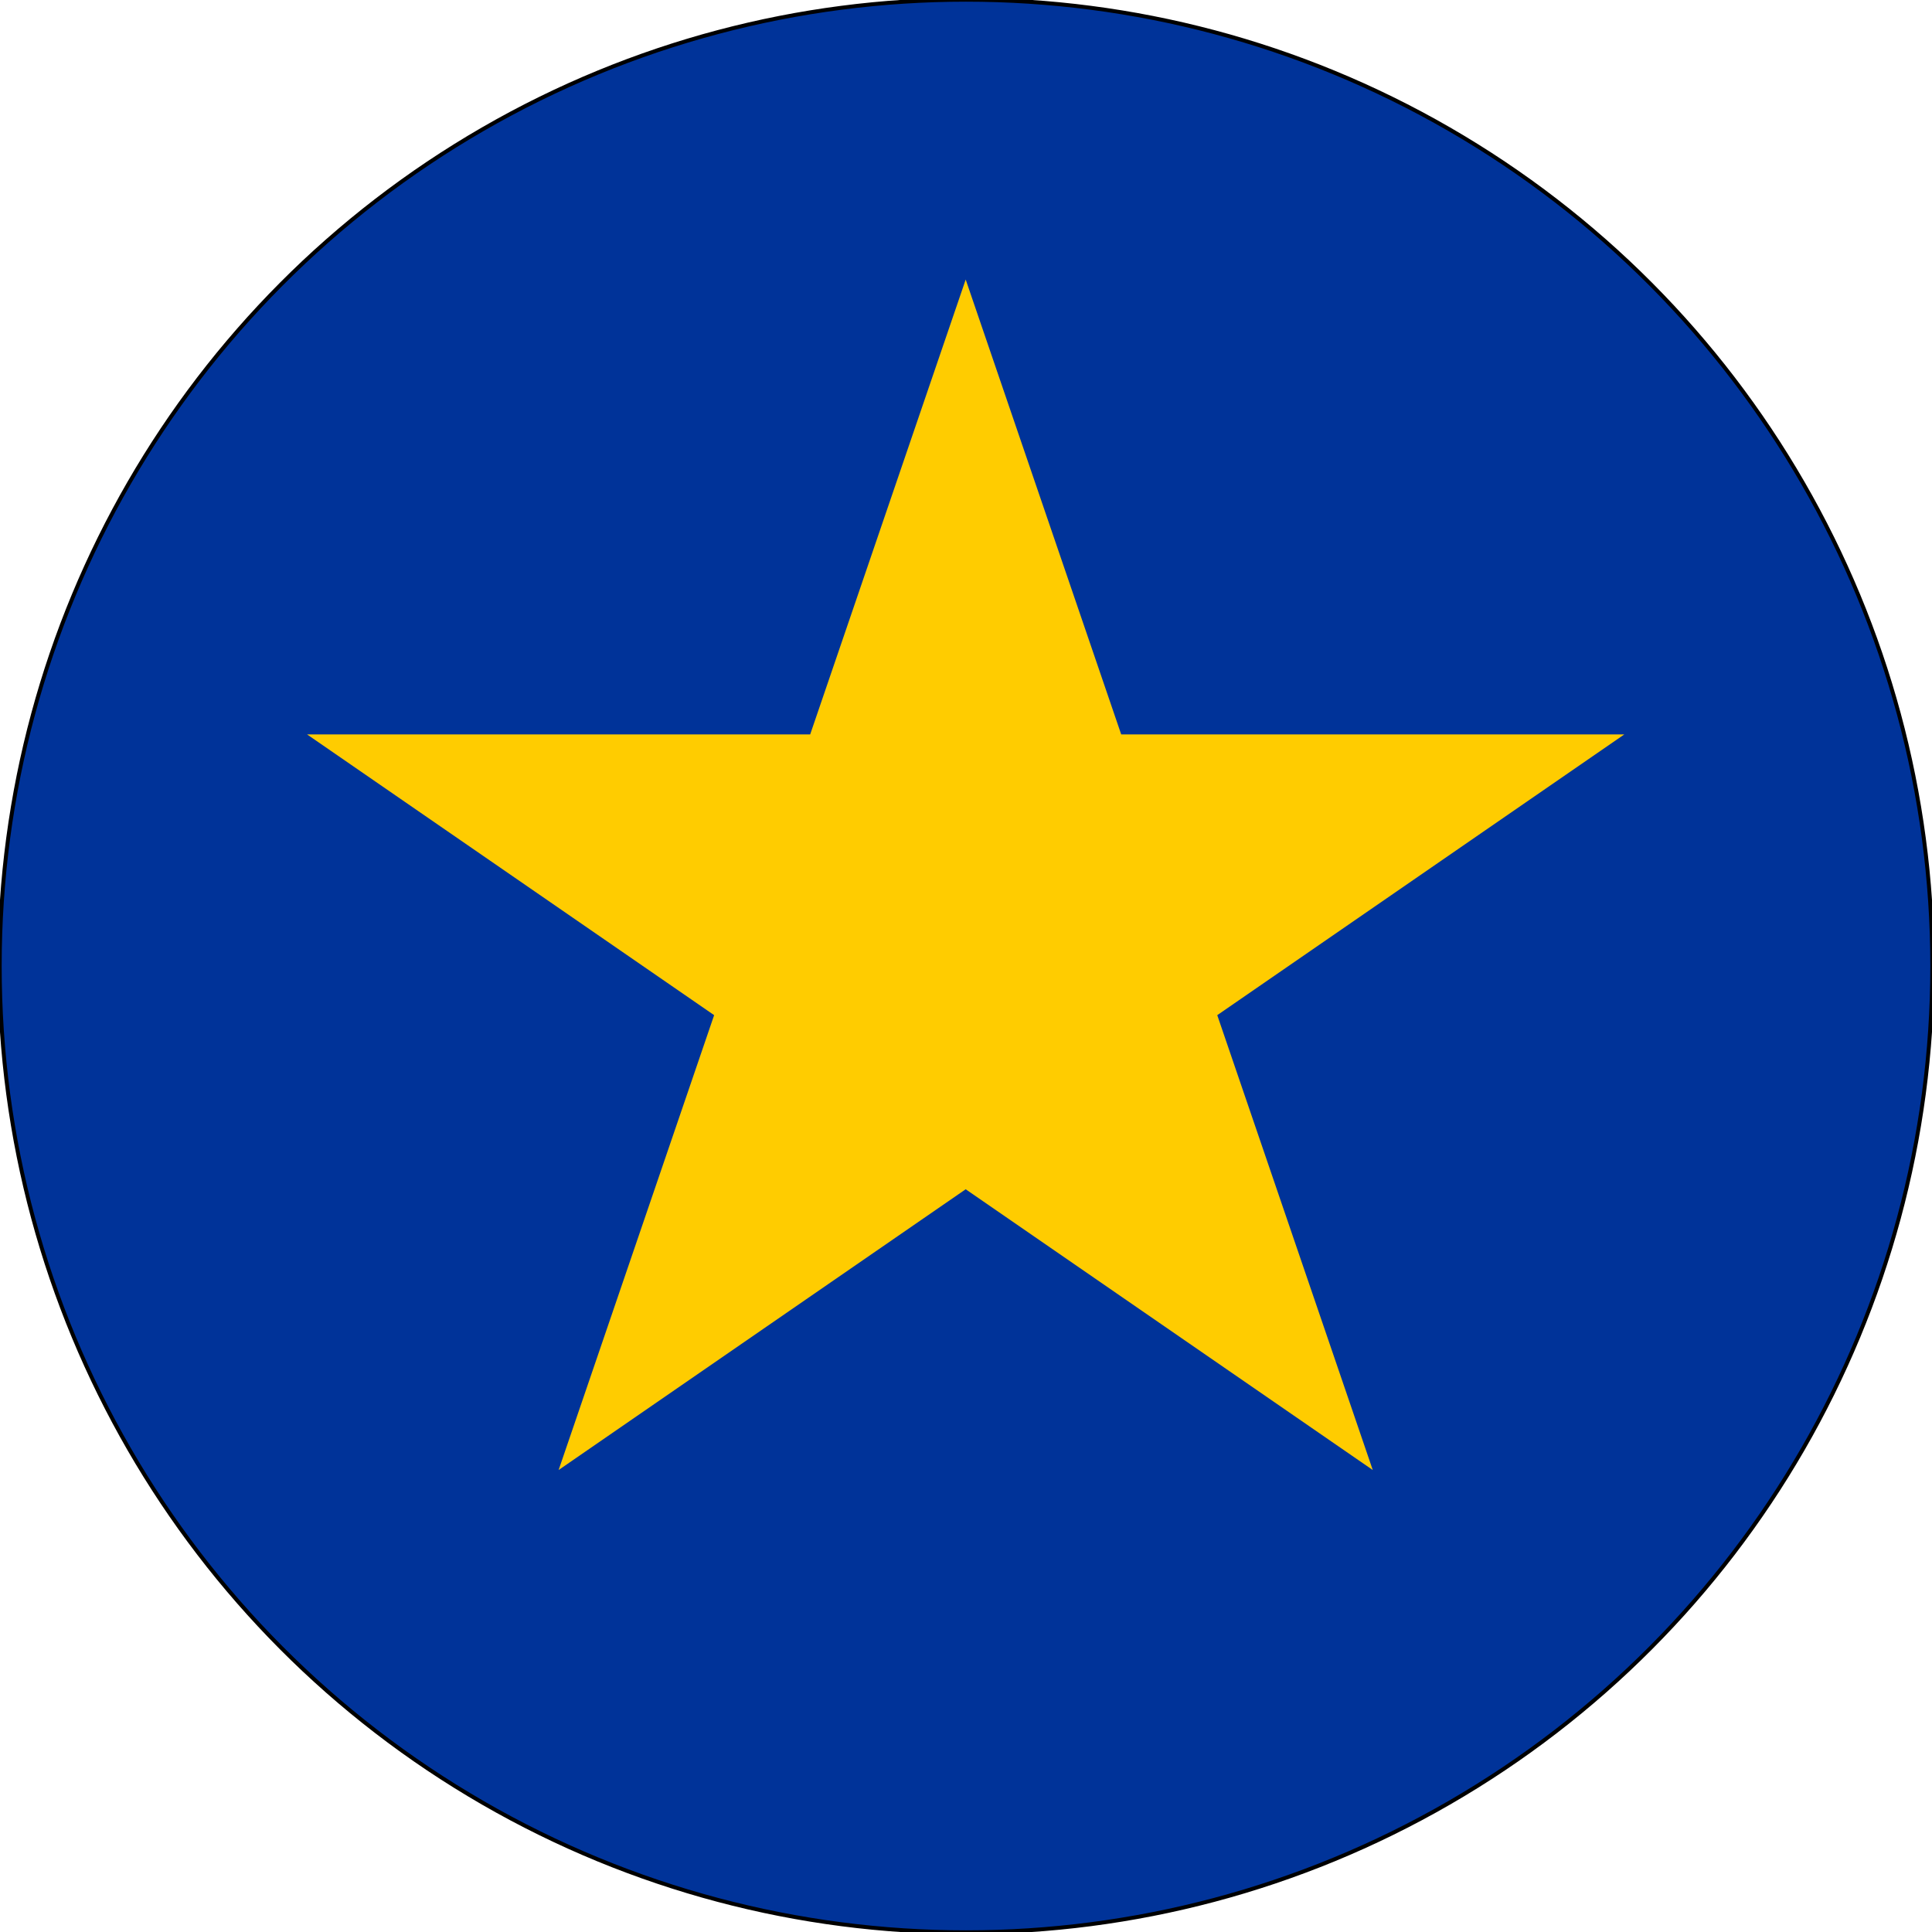
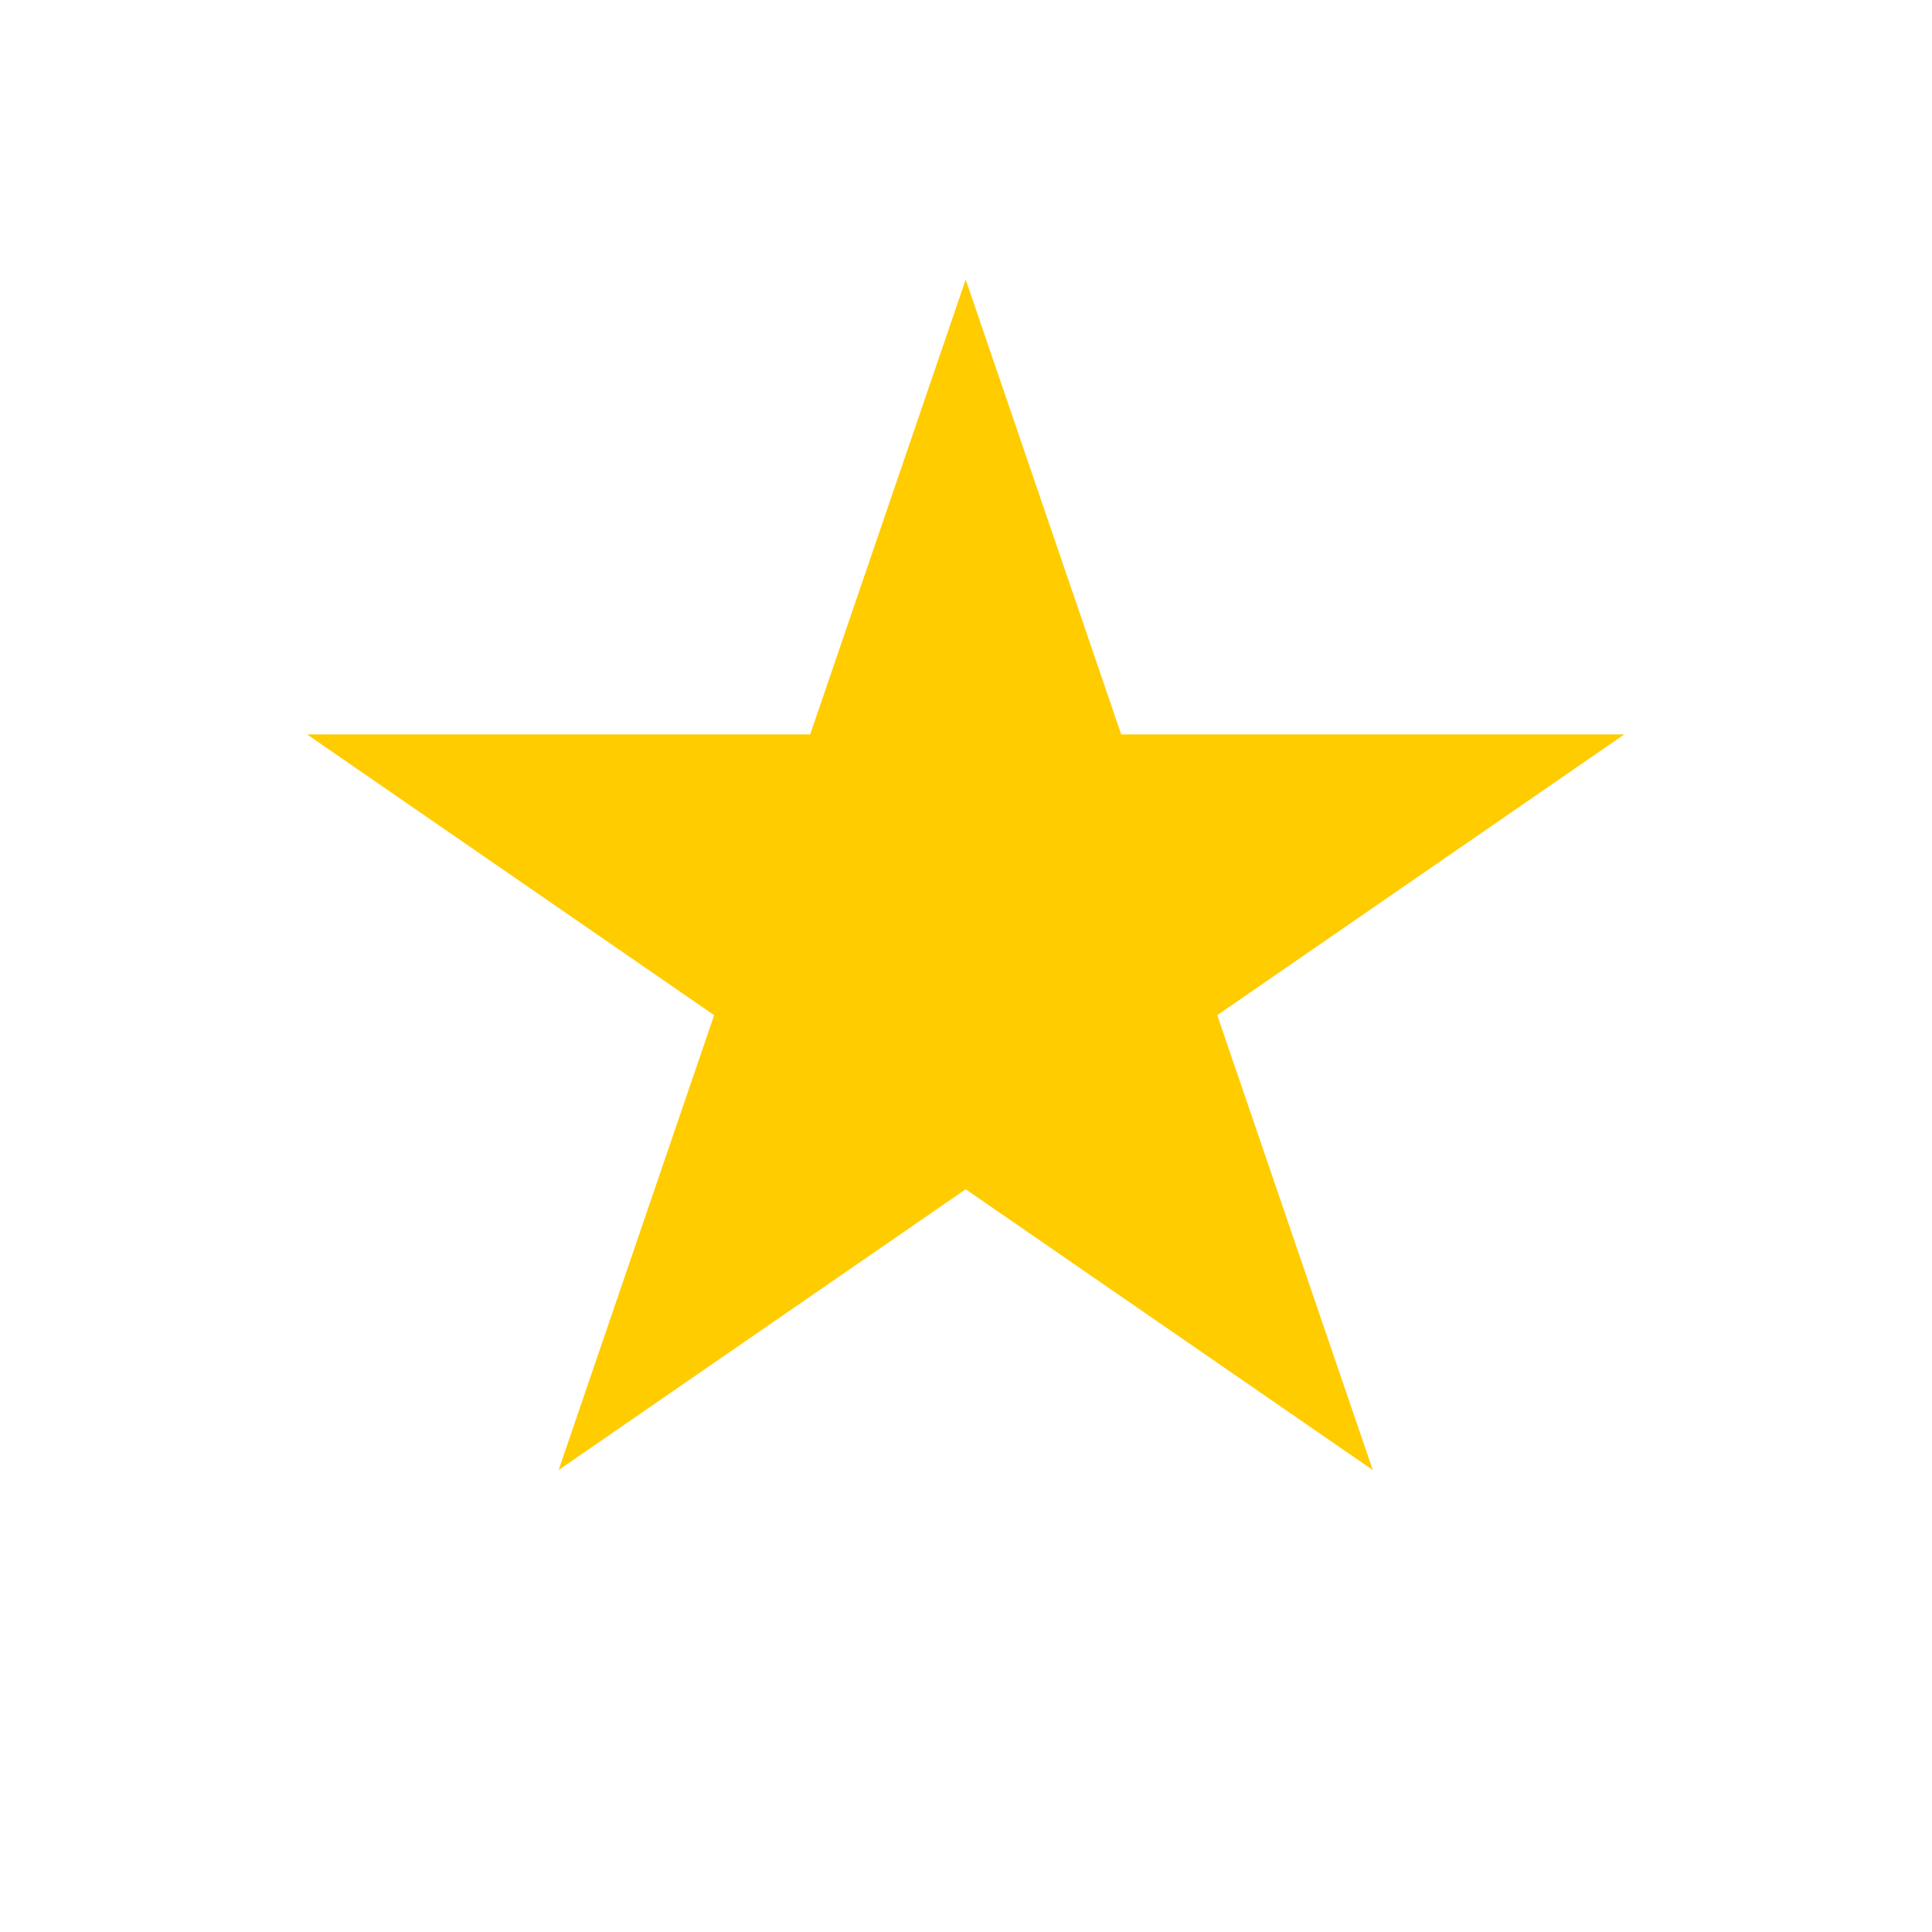
<svg xmlns="http://www.w3.org/2000/svg" id="ed0vbqgtxiL1" viewBox="387.5 -0.5 513 513" shape-rendering="geometricPrecision" text-rendering="geometricPrecision">
-   <circle r="246" transform="matrix(1.043 0 0 1.043 644 256)" fill="#039" stroke="#000" stroke-miterlimit="10" />
  <g transform="matrix(7.99 0 0 7.315-4501.865-2253.159)">
    <polygon points="650.8,410.8 644,389.9 637.2,410.8 615.2,410.8 633,423.7 626.2,444.6 644,431.7 661.8,444.6 655,423.7 672.8,410.8" transform="matrix(.76 0 0 0.79 154.588 10.077)" fill="#fc0" />
  </g>
</svg>